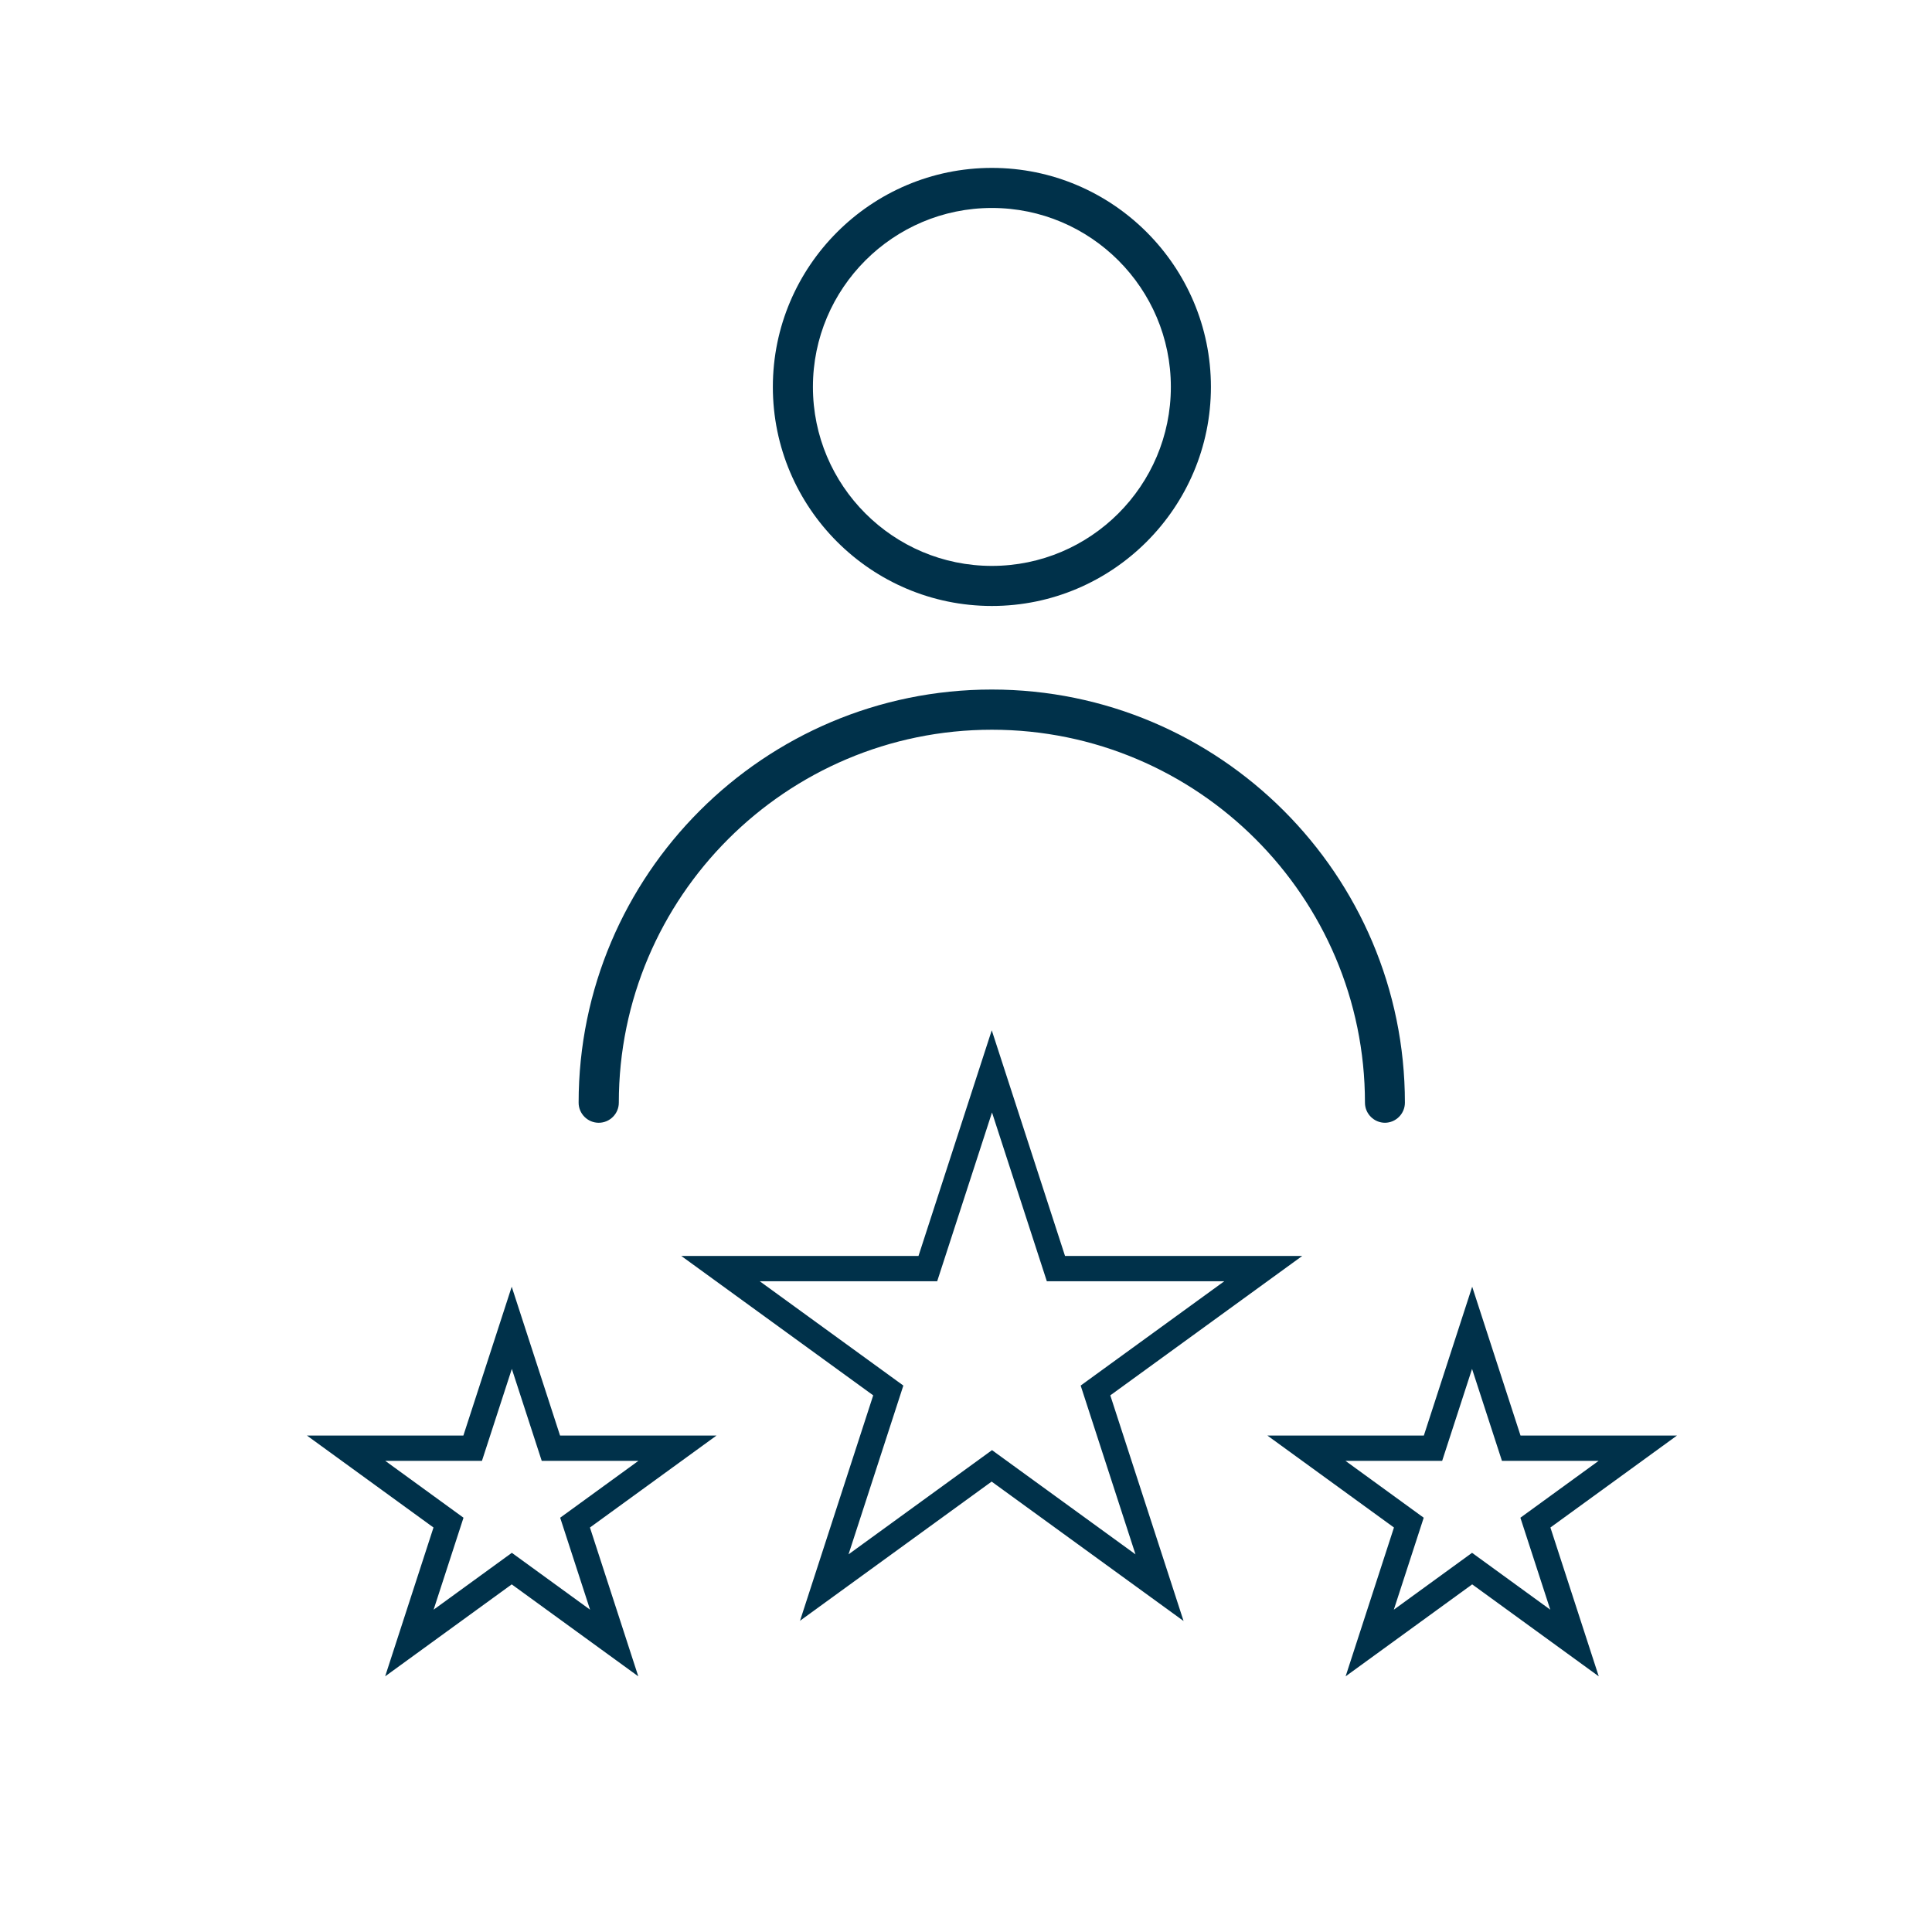
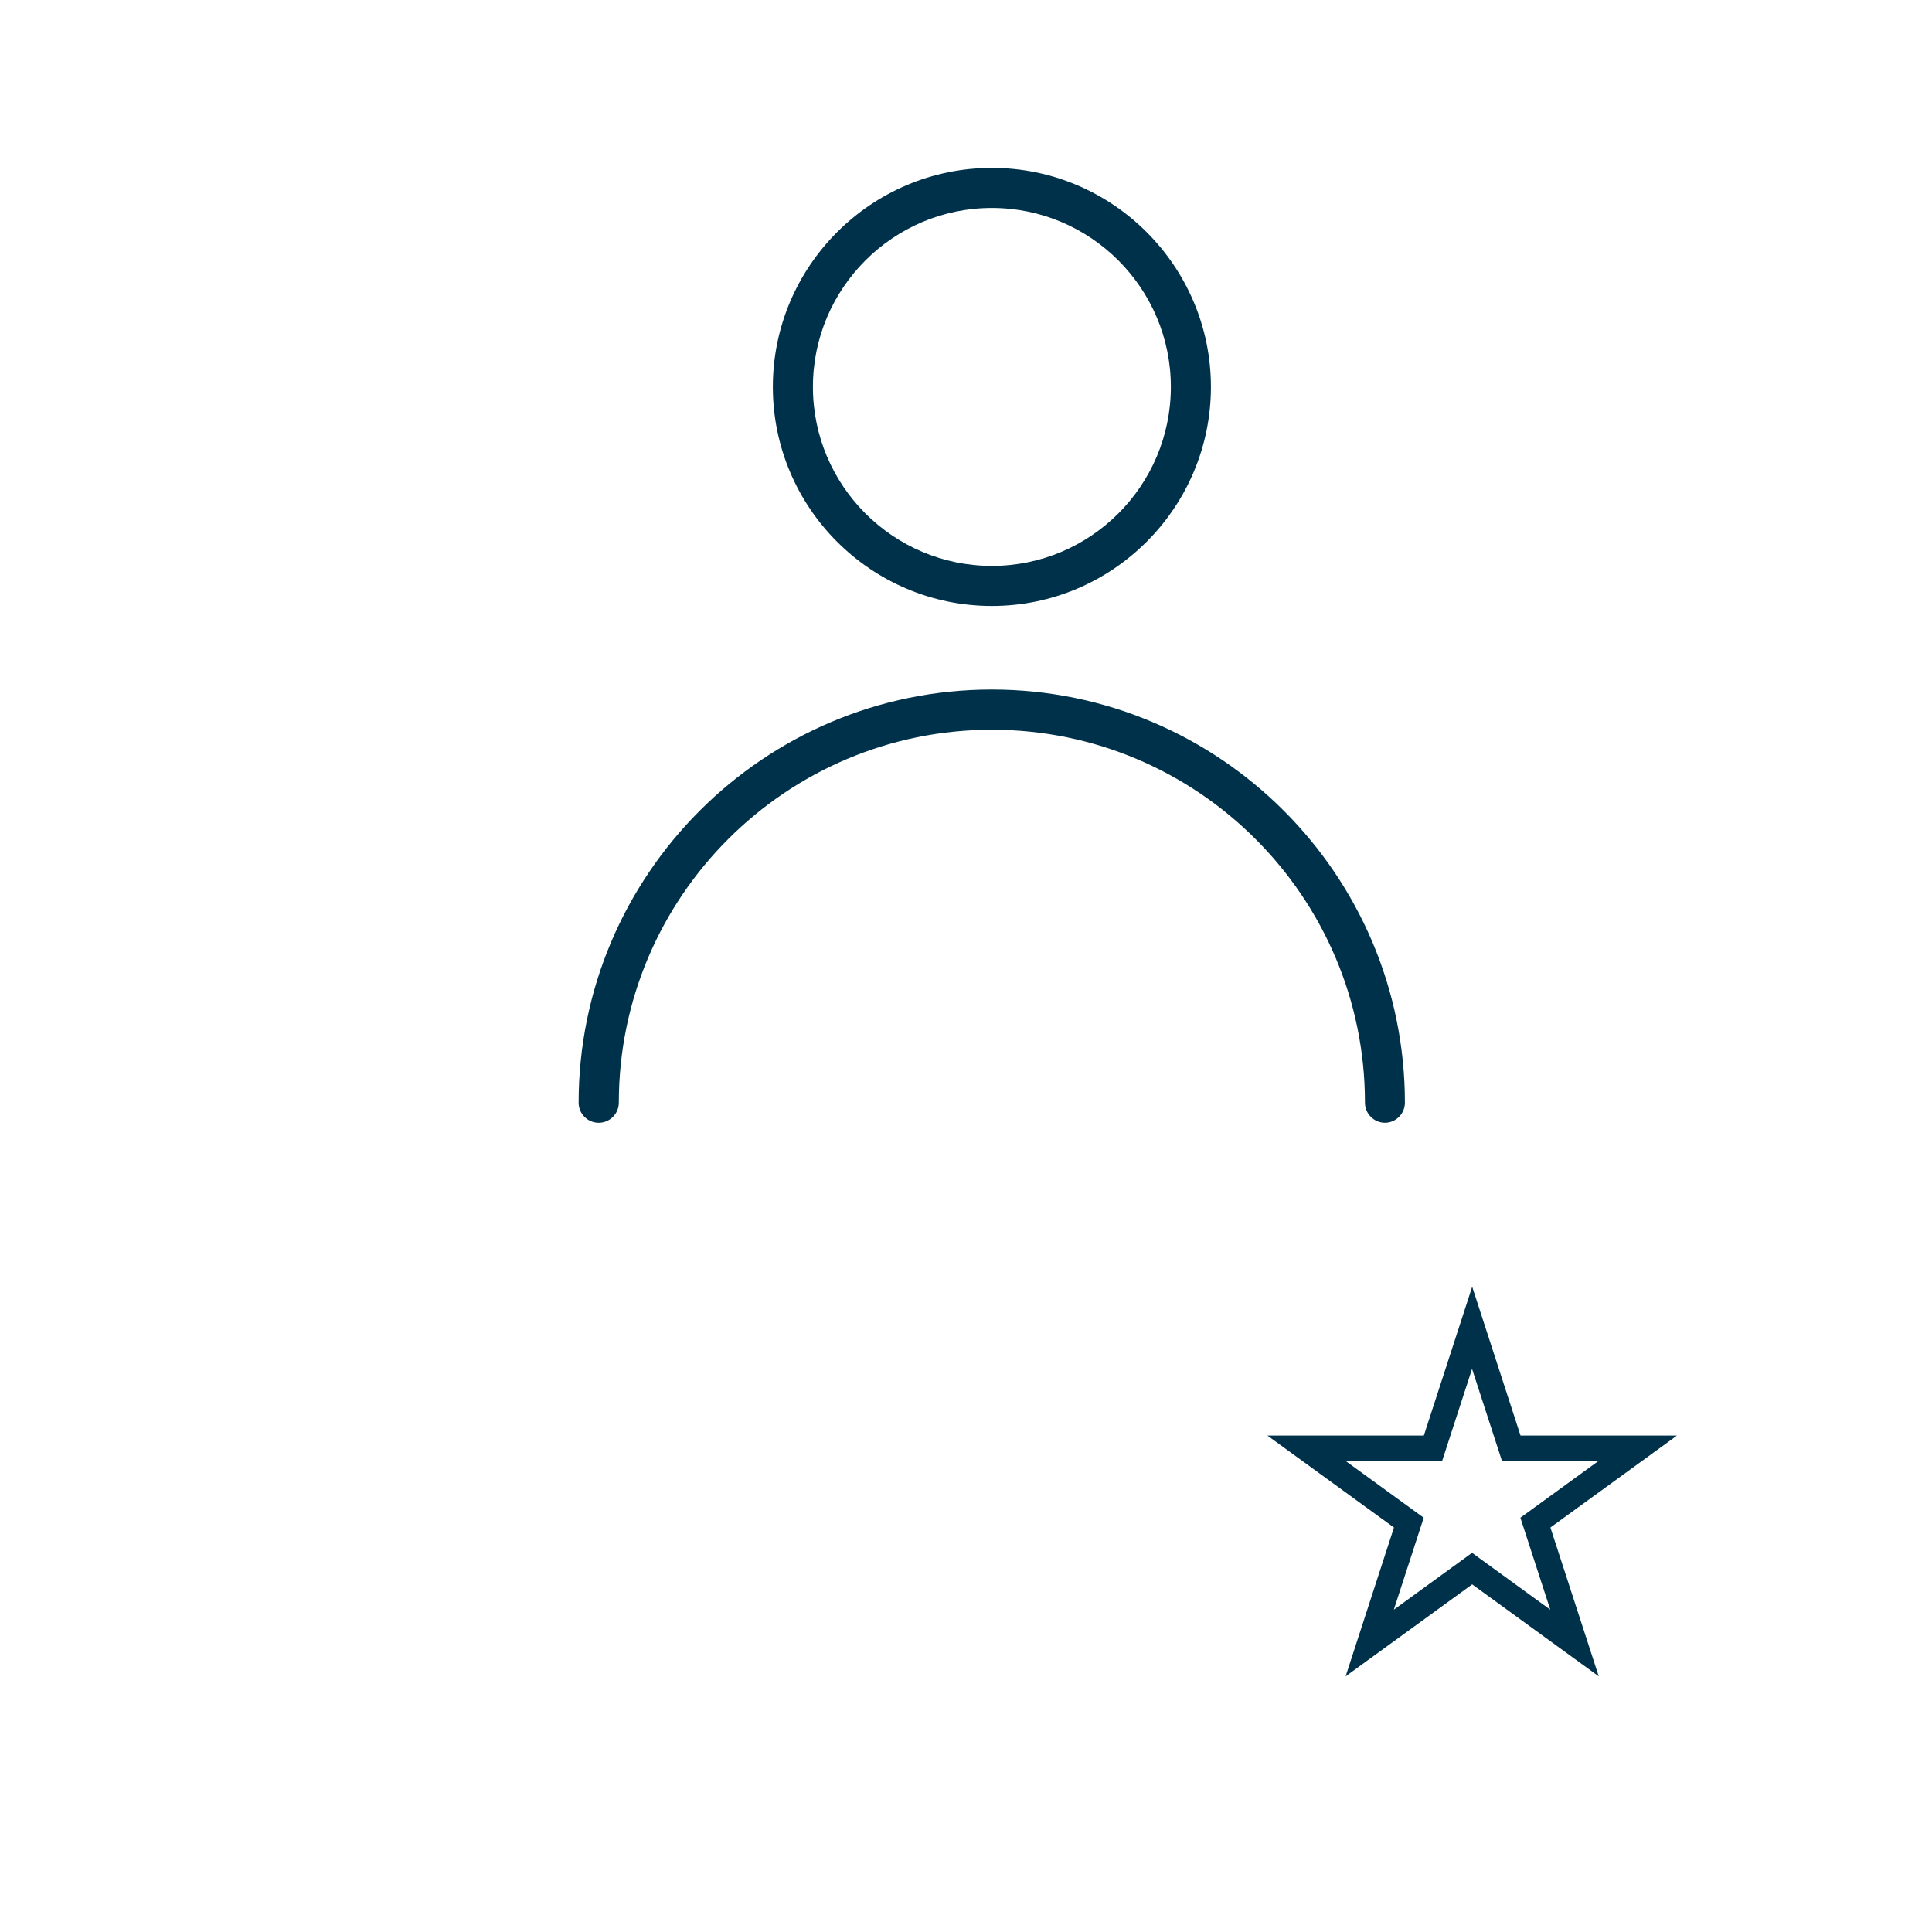
<svg xmlns="http://www.w3.org/2000/svg" id="Laag_4" data-name="Laag 4" viewBox="0 0 151.89 151.89">
  <defs>
    <style>
      .cls-1 {
        fill: #00314a;
      }
    </style>
  </defs>
-   <path class="cls-1" d="M62.89,127.44l5.76-17.74-15.09-10.96h18.65l5.76-17.74,5.76,17.74h18.65l-15.09,10.96,5.76,17.74-15.09-10.96-15.09,10.96ZM77.98,114l11.29,8.2-4.31-13.27,11.29-8.2h-13.95l-4.31-13.27-4.31,13.27h-13.95l11.29,8.2-4.31,13.27,11.29-8.2Z" />
-   <path class="cls-1" d="M30.28,131.79l3.8-11.7-9.95-7.23h12.3l3.8-11.7,3.8,11.7h12.3l-9.95,7.23,3.8,11.7-9.95-7.23-9.95,7.23ZM40.24,122.08l6.15,4.47-2.35-7.23,6.15-4.47h-7.6l-2.35-7.23-2.35,7.23h-7.6l6.15,4.47-2.35,7.23,6.15-4.47Z" />
  <path class="cls-1" d="M125.69,131.79l-9.95-7.23-9.95,7.23,3.8-11.7-9.95-7.23h12.3l3.8-11.7,3.8,11.7h12.3l-9.95,7.23,3.8,11.7ZM115.73,122.08l6.15,4.47-2.35-7.23,6.15-4.47h-7.6l-2.35-7.23-2.35,7.23h-7.6l6.15,4.47-2.35,7.23,6.15-4.47Z" />
  <path class="cls-1" d="M77.98,16.35c-7.76,0-14.07,6.31-14.07,14.07s6.31,14.07,14.07,14.07,14.07-6.31,14.07-14.07-6.31-14.07-14.07-14.07M77.98,47.64c-9.5,0-17.22-7.73-17.22-17.22s7.73-17.22,17.22-17.22,17.22,7.73,17.22,17.22-7.73,17.22-17.22,17.22" />
  <path class="cls-1" d="M108.89,88.27c-.87,0-1.58-.71-1.58-1.58,0-16.17-13.16-29.32-29.33-29.32s-29.33,13.15-29.33,29.32c0,.87-.71,1.58-1.58,1.58s-1.58-.71-1.58-1.58c0-17.91,14.57-32.48,32.48-32.48s32.48,14.57,32.48,32.48c0,.87-.71,1.58-1.58,1.58" />
</svg>